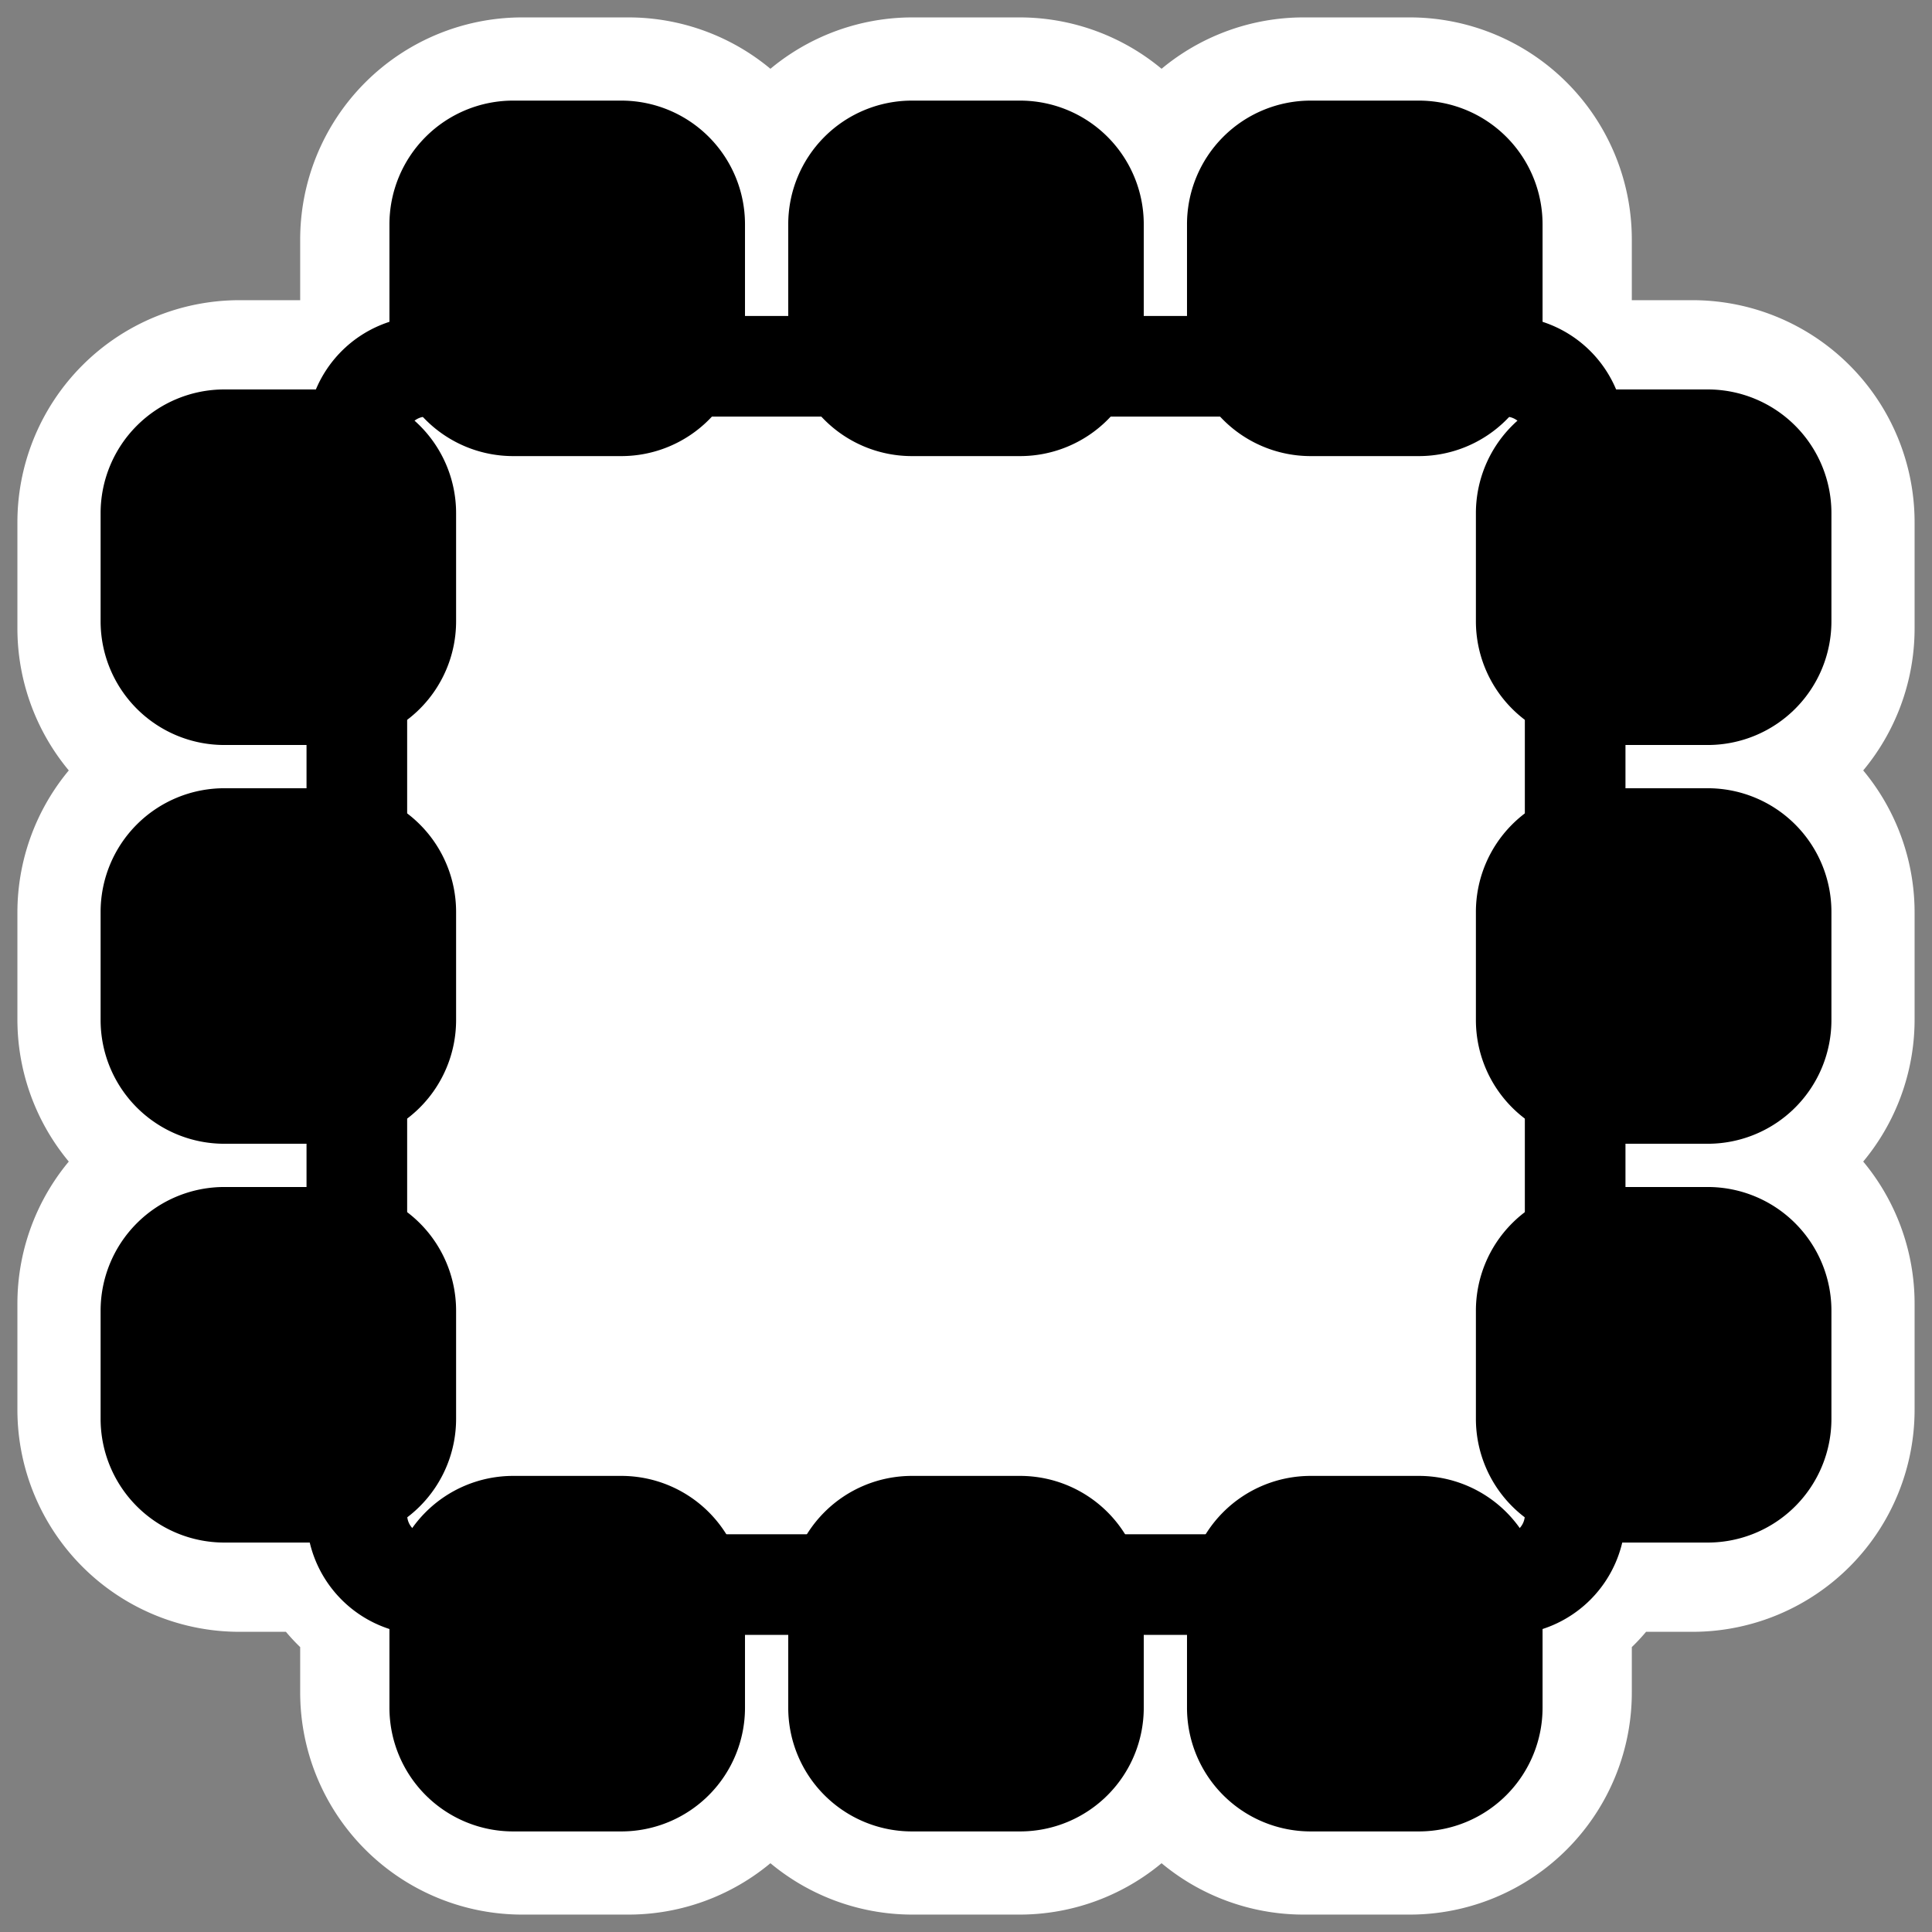
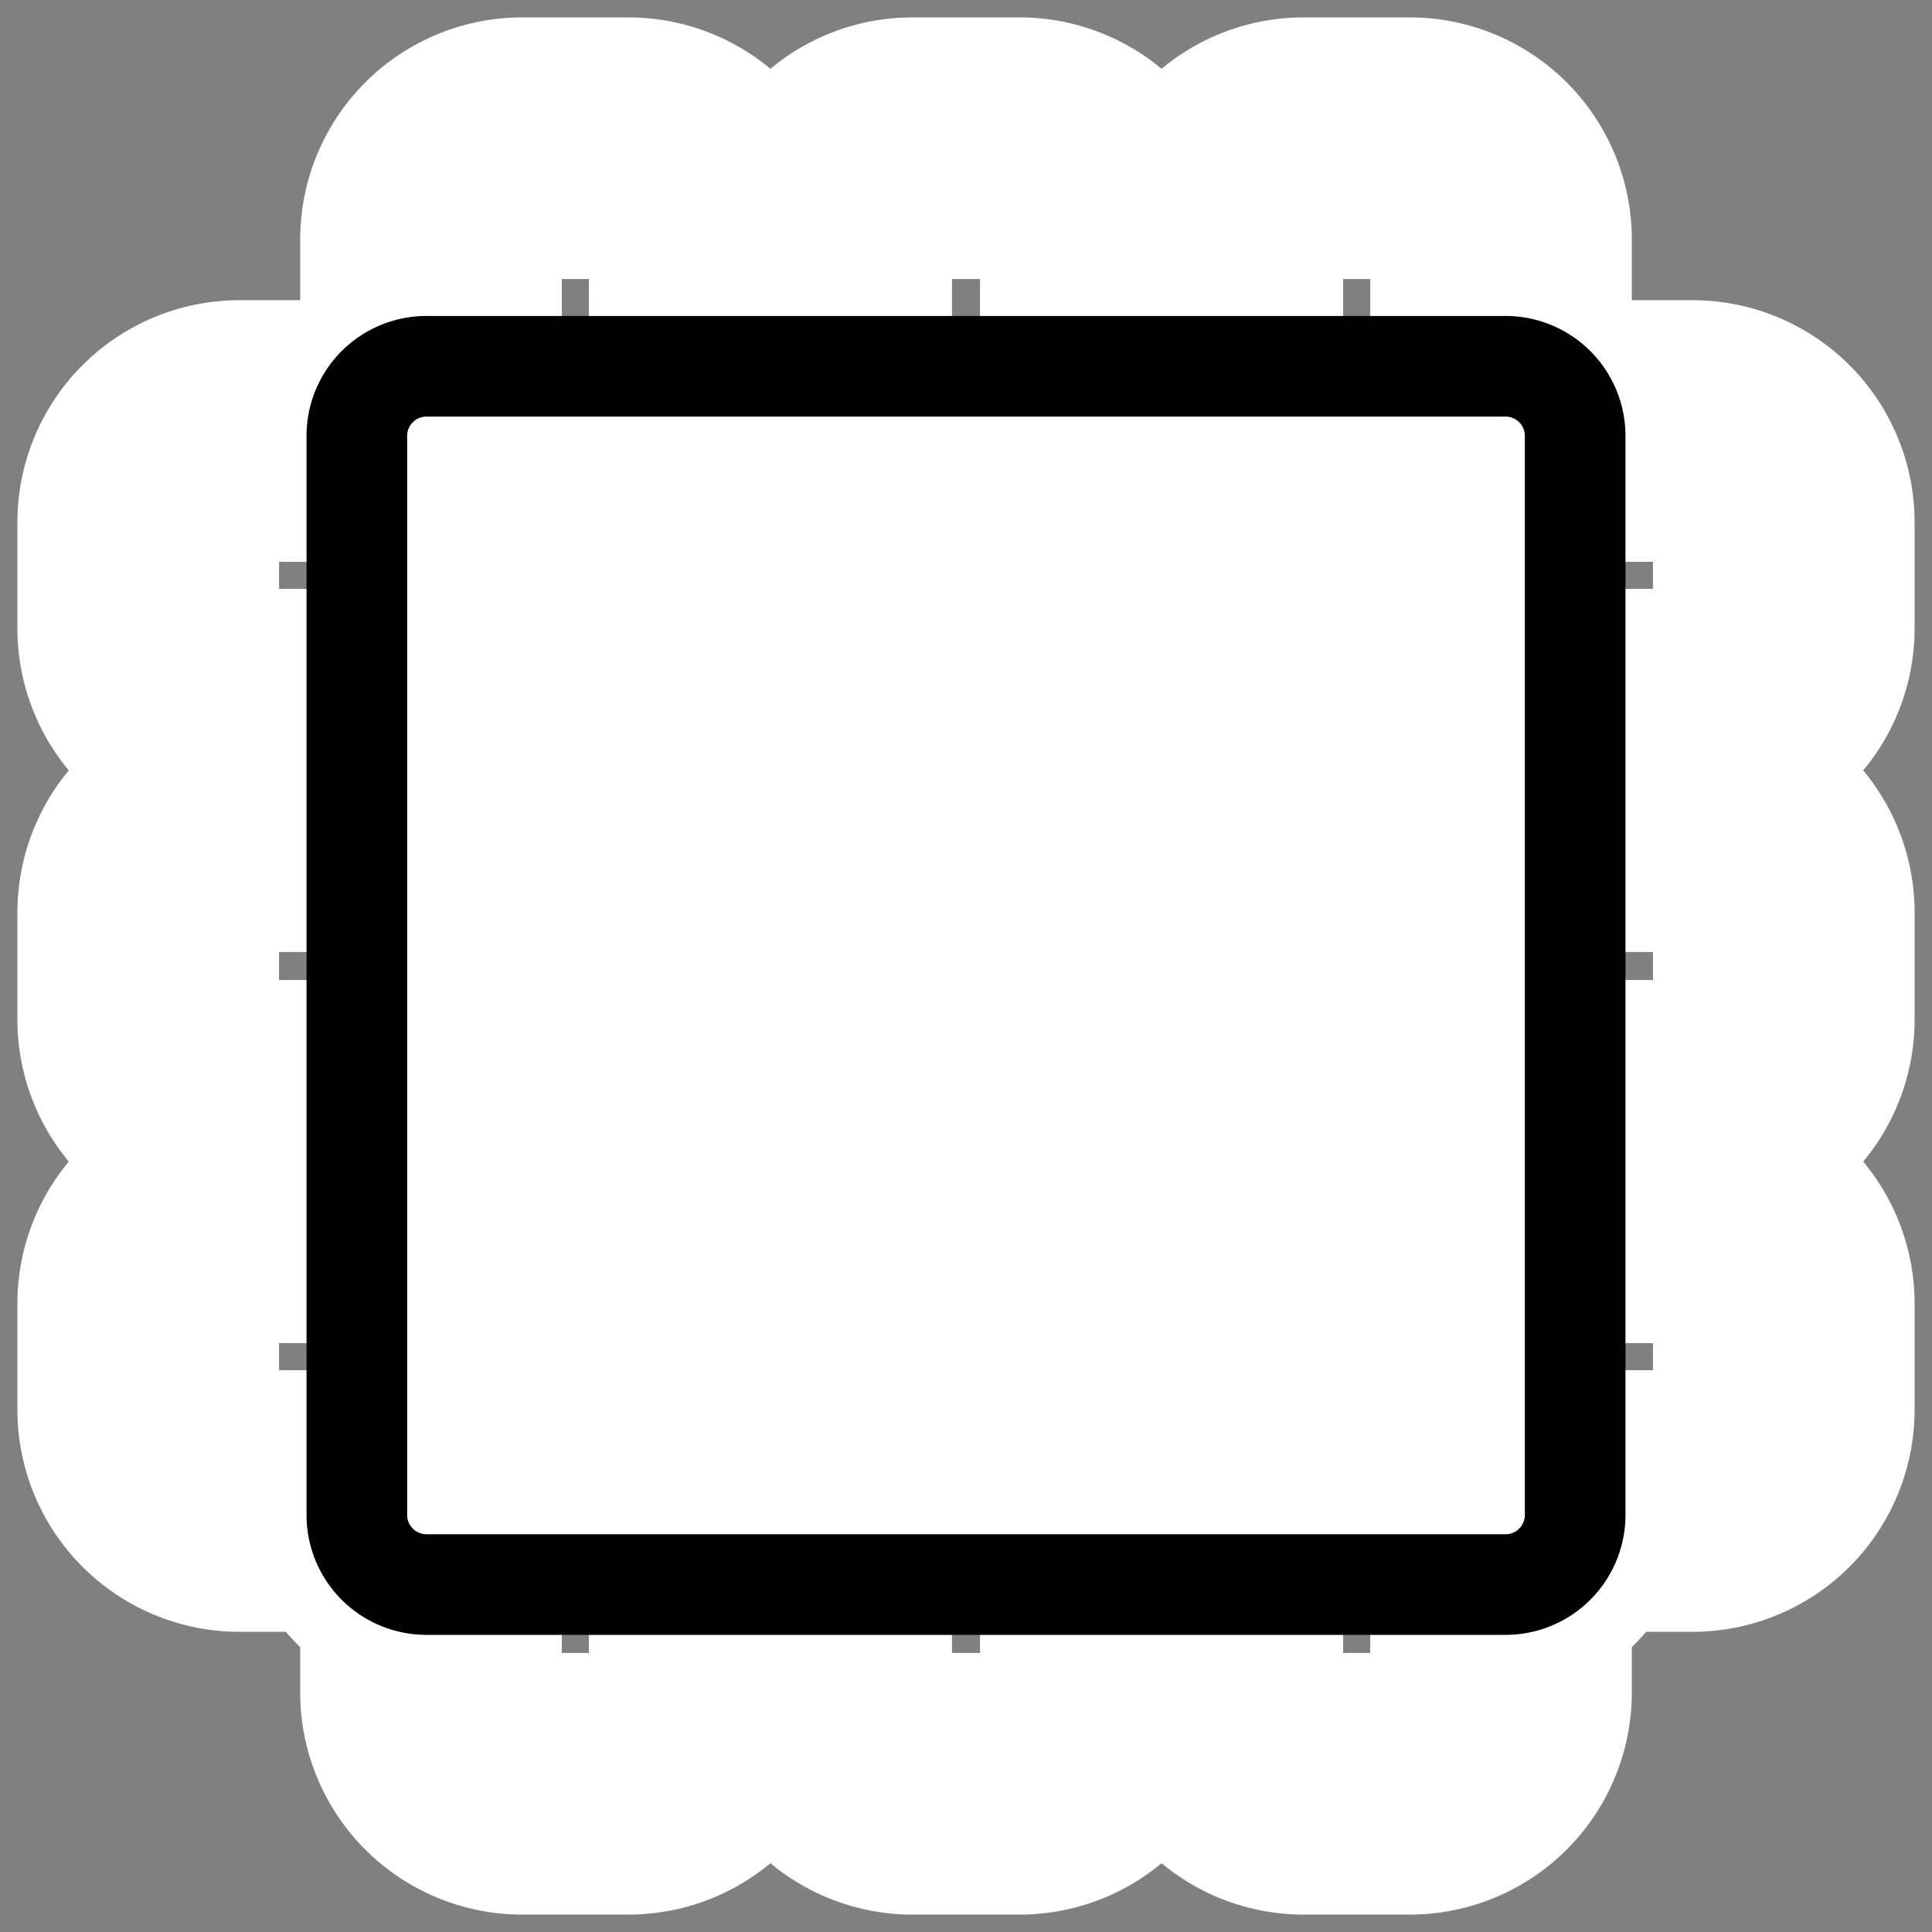
<svg xmlns="http://www.w3.org/2000/svg" viewBox="0 0 60 60" version="1.0">
  <rect x="0" y="0" width="60" height="60" fill="#808080" stroke="none" />
  <path d="M16.23 4.603a2.836 2.836 0 00-2.845 2.846v3.274c0 .407.276.691.428 1.04h-.214c-1.116 0-1.961.866-2.05 1.958-.289-.097-.504-.336-.826-.336H7.449a2.836 2.836 0 00-2.846 2.845v3.275a2.836 2.836 0 002.846 2.845h3.274c.298 0 .495-.222.765-.306v3.764c-.27-.084-.467-.306-.765-.306H7.449a2.837 2.837 0 00-2.846 2.846v3.304a2.837 2.837 0 002.846 2.846h3.274c.298 0 .495-.222.765-.306v3.764c-.27-.084-.467-.306-.765-.306H7.449a2.836 2.836 0 00-2.846 2.845v3.275a2.836 2.836 0 002.846 2.845h3.274c.298 0 .495-.222.765-.306v.367c0 1.166.919 2.126 2.08 2.142-.031.17-.183.28-.183.459v3.274a2.836 2.836 0 002.845 2.846h3.275a2.836 2.836 0 002.845-2.846v-3.274c0-.179-.152-.289-.183-.459h3.519c-.032.17-.184.28-.184.459v3.274a2.837 2.837 0 002.846 2.846h3.304a2.837 2.837 0 002.846-2.846v-3.274c0-.179-.152-.289-.184-.459h3.519c-.031.17-.183.28-.183.459v3.274a2.836 2.836 0 002.845 2.846h3.275a2.836 2.836 0 002.845-2.846v-3.274c0-.179-.152-.289-.183-.459 1.161-.016 2.08-.976 2.08-2.142v-.367c.27.084.467.306.765.306h3.274a2.836 2.836 0 002.846-2.845v-3.275a2.836 2.836 0 00-2.846-2.845h-3.274c-.298 0-.495.222-.765.306v-3.764c.27.084.467.306.765.306h3.274a2.837 2.837 0 002.846-2.846v-3.304a2.837 2.837 0 00-2.846-2.846h-3.274c-.298 0-.495.222-.765.306v-3.764c.27.084.467.306.765.306h3.274a2.836 2.836 0 002.846-2.845V16.23a2.836 2.836 0 00-2.846-2.845h-3.274c-.322 0-.537.239-.826.336-.089-1.092-.934-1.958-2.05-1.958h-.214c.152-.349.428-.633.428-1.04V7.449a2.836 2.836 0 00-2.845-2.846h-3.275a2.836 2.836 0 00-2.845 2.846v3.274c0 .407.276.691.428 1.04H34.07c.152-.349.428-.633.428-1.04V7.449a2.837 2.837 0 00-2.846-2.846h-3.304a2.837 2.837 0 00-2.846 2.846v3.274c0 .407.276.691.428 1.04h-4.008c.152-.349.428-.633.428-1.04V7.449a2.836 2.836 0 00-2.845-2.846H16.23z" stroke-linejoin="round" stroke="#fff" stroke-linecap="round" stroke-width="8.125" fill="none" />
  <path d="M13.25 11.375a2.162 2.162 0 00-2.168 2.167v33.501c0 1.201.967 2.167 2.168 2.167h33.5a2.162 2.162 0 002.168-2.167V13.542a2.162 2.162 0 00-2.168-2.167h-33.5z" fill-rule="evenodd" stroke="#000" stroke-width="3.125" fill="#fff" />
-   <path d="M46.968 6.972a2.905 2.905 0 00-2.911-2.91h-3.345a2.904 2.904 0 00-2.911 2.91v3.345a2.904 2.904 0 002.911 2.91h3.345a2.905 2.905 0 002.911-2.91V6.972zM34.583 6.972a2.904 2.904 0 00-2.911-2.91h-3.344a2.904 2.904 0 00-2.911 2.91v3.345a2.904 2.904 0 002.911 2.91h3.344a2.904 2.904 0 002.911-2.91V6.972zM22.199 6.972a2.904 2.904 0 00-2.911-2.91h-3.345a2.905 2.905 0 00-2.911 2.91v3.345a2.905 2.905 0 002.911 2.91h3.345a2.904 2.904 0 002.911-2.91V6.972zM46.968 49.683a2.905 2.905 0 00-2.911-2.91h-3.345a2.904 2.904 0 00-2.911 2.91v3.345a2.904 2.904 0 002.911 2.911h3.345a2.905 2.905 0 002.911-2.911v-3.345zM34.583 49.683a2.904 2.904 0 00-2.911-2.91h-3.344a2.904 2.904 0 00-2.911 2.91v3.345a2.904 2.904 0 002.911 2.911h3.344a2.904 2.904 0 002.911-2.911v-3.345zM22.199 49.683a2.904 2.904 0 00-2.911-2.91h-3.345a2.905 2.905 0 00-2.911 2.91v3.345a2.905 2.905 0 002.911 2.911h3.345a2.904 2.904 0 002.911-2.911v-3.345zM6.972 13.032a2.905 2.905 0 00-2.91 2.911v3.345a2.904 2.904 0 002.91 2.911h3.345a2.904 2.904 0 002.91-2.911v-3.345a2.905 2.905 0 00-2.91-2.911H6.972zM6.972 25.417a2.904 2.904 0 00-2.91 2.911v3.344a2.904 2.904 0 002.91 2.911h3.345a2.904 2.904 0 002.91-2.911v-3.344a2.904 2.904 0 00-2.91-2.911H6.972zM6.972 37.801a2.904 2.904 0 00-2.91 2.911v3.345a2.905 2.905 0 002.91 2.911h3.345a2.905 2.905 0 002.91-2.911v-3.345a2.904 2.904 0 00-2.91-2.911H6.972zM49.683 13.032a2.905 2.905 0 00-2.91 2.911v3.345a2.904 2.904 0 002.91 2.911h3.345a2.904 2.904 0 002.911-2.911v-3.345a2.905 2.905 0 00-2.911-2.911h-3.345zM49.683 25.417a2.904 2.904 0 00-2.91 2.911v3.344a2.904 2.904 0 002.91 2.911h3.345a2.904 2.904 0 002.911-2.911v-3.344a2.904 2.904 0 00-2.911-2.911h-3.345zM49.683 37.801a2.904 2.904 0 00-2.91 2.911v3.345a2.905 2.905 0 002.91 2.911h3.345a2.905 2.905 0 002.911-2.911v-3.345a2.904 2.904 0 00-2.911-2.911h-3.345z" fill-rule="evenodd" stroke="#000" stroke-width="1.875" />
</svg>